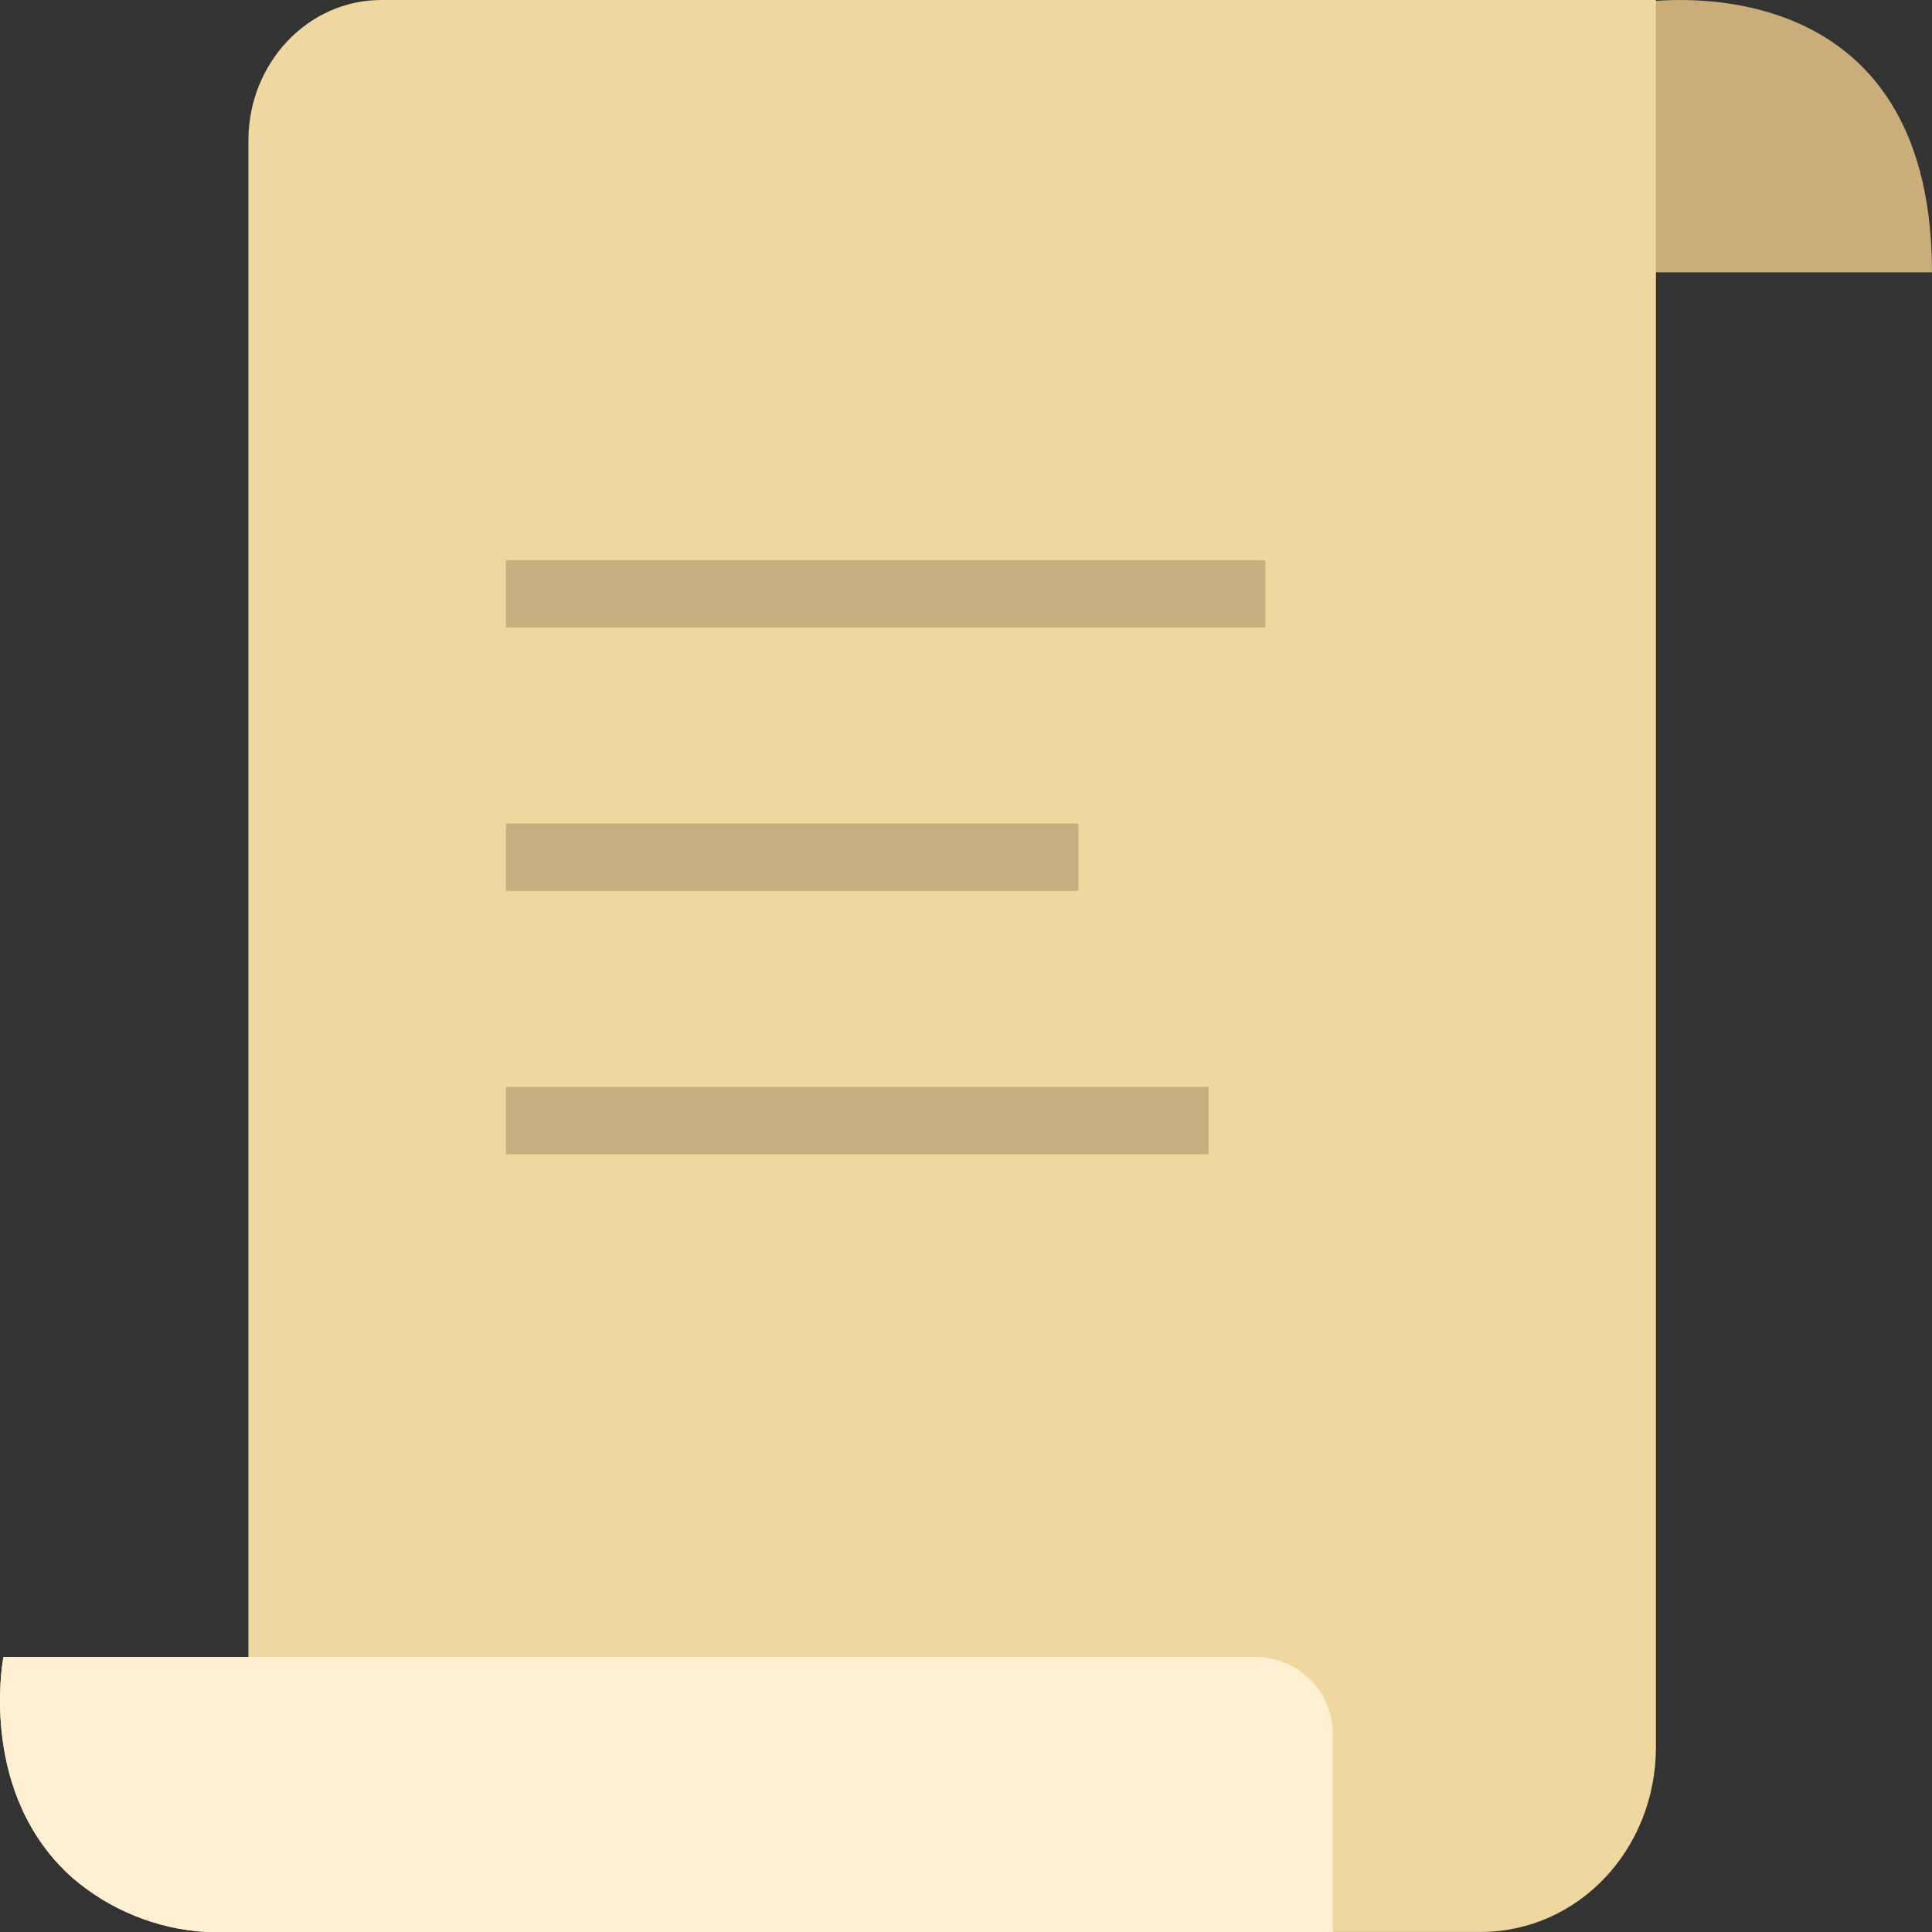
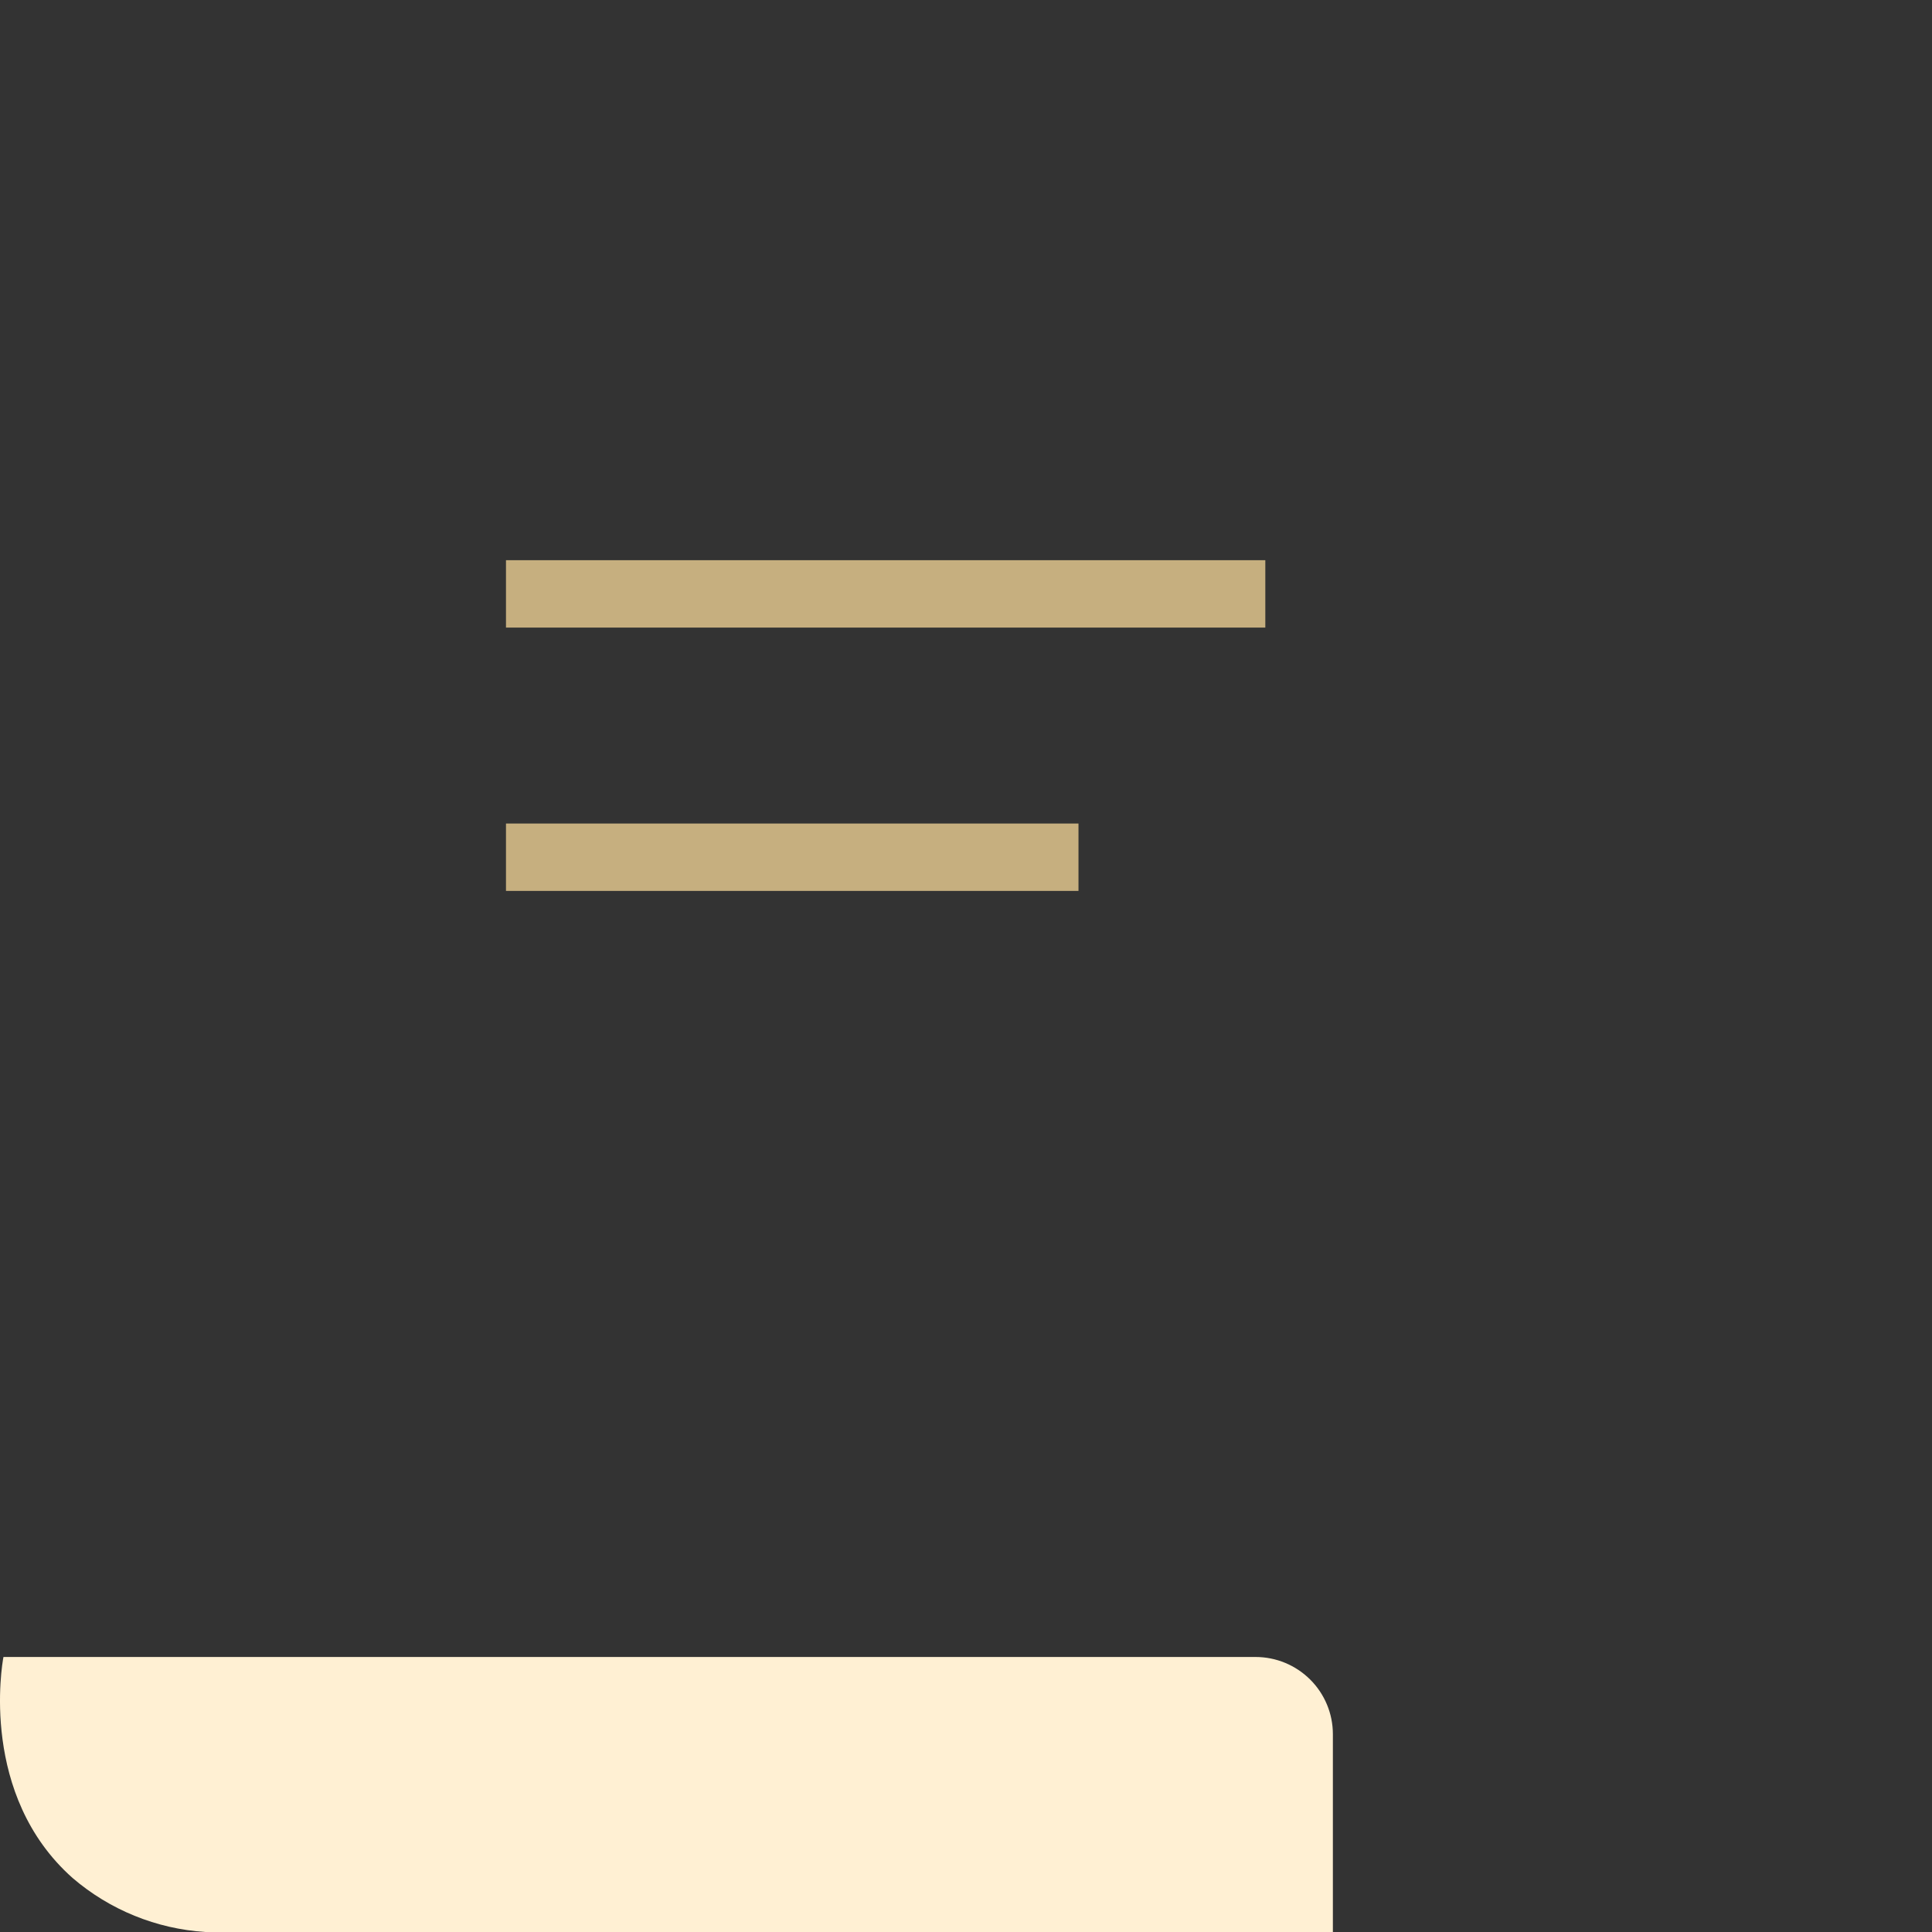
<svg xmlns="http://www.w3.org/2000/svg" width="86" height="86" viewBox="0 0 86 86" fill="none">
  <rect x="0" y="0" width="86" height="86" fill="#333333" stroke="none" />
  <g clip-path="url(#clip0)">
-     <path d="M72.967 12.122H85.999C85.999 -2.061 72.967 0.121 72.967 0.121V12.122Z" fill="#CAAD79" />
-     <path d="M73.711 0V77.765C73.711 82.341 70.234 85.997 65.906 85.997H9.142C6.961 85.858 4.885 85.013 3.229 83.591C-0.91 79.912 0.083 74.109 0.154 73.755H11.058V6.251C11.058 2.807 13.707 0 16.971 0H73.711Z" fill="#EFD89F" />
    <path d="M22.523 26.436H56.324" stroke="#C6AF7F" stroke-width="3" stroke-miterlimit="10" />
    <path d="M22.523 38.158H48.007" stroke="#C6AF7F" stroke-width="3" stroke-miterlimit="10" />
-     <path d="M22.523 49.88H53.797" stroke="#C6AF7F" stroke-width="3" stroke-miterlimit="10" />
    <path d="M59.331 77.192V86H9.142C6.961 85.861 4.885 85.016 3.229 83.594C-0.91 79.915 0.083 74.112 0.154 73.758H55.888C56.801 73.758 57.676 74.12 58.322 74.764C58.968 75.408 59.331 76.282 59.331 77.192Z" fill="#FFF0D3" />
  </g>
  <defs>
    <clipPath id="clip0">
      <rect width="86" height="86" fill="white" />
    </clipPath>
  </defs>
</svg>